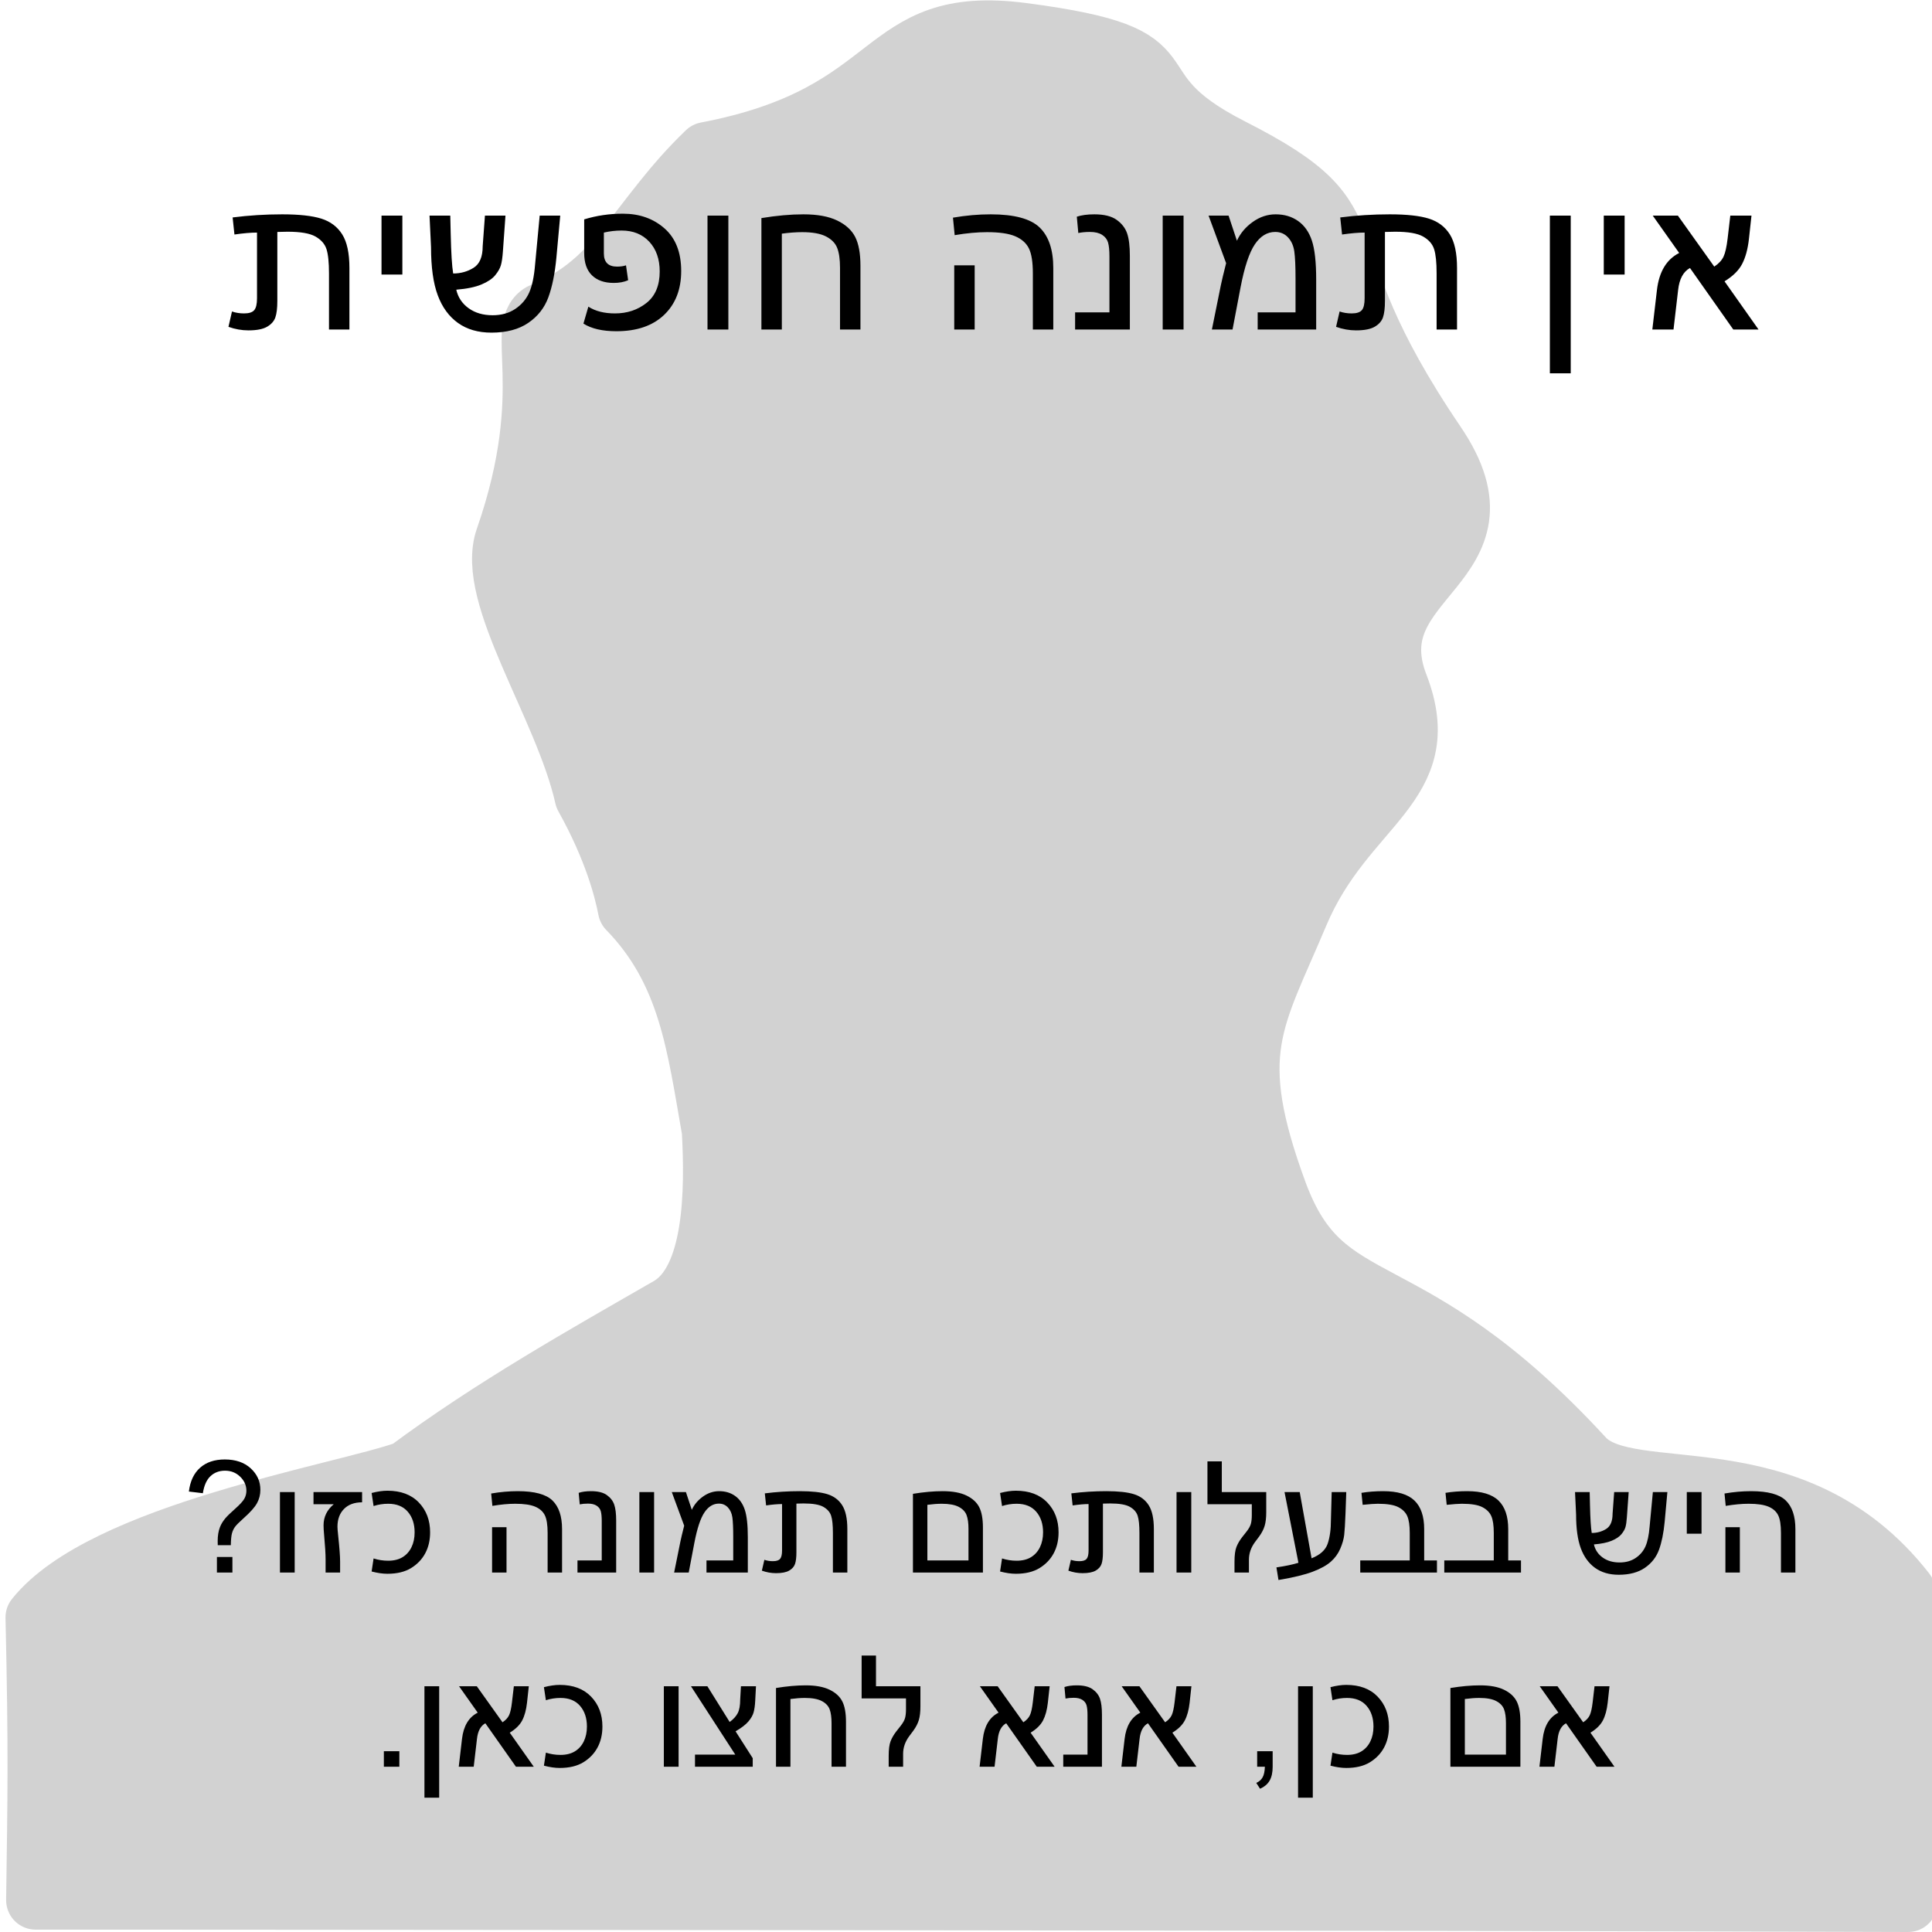
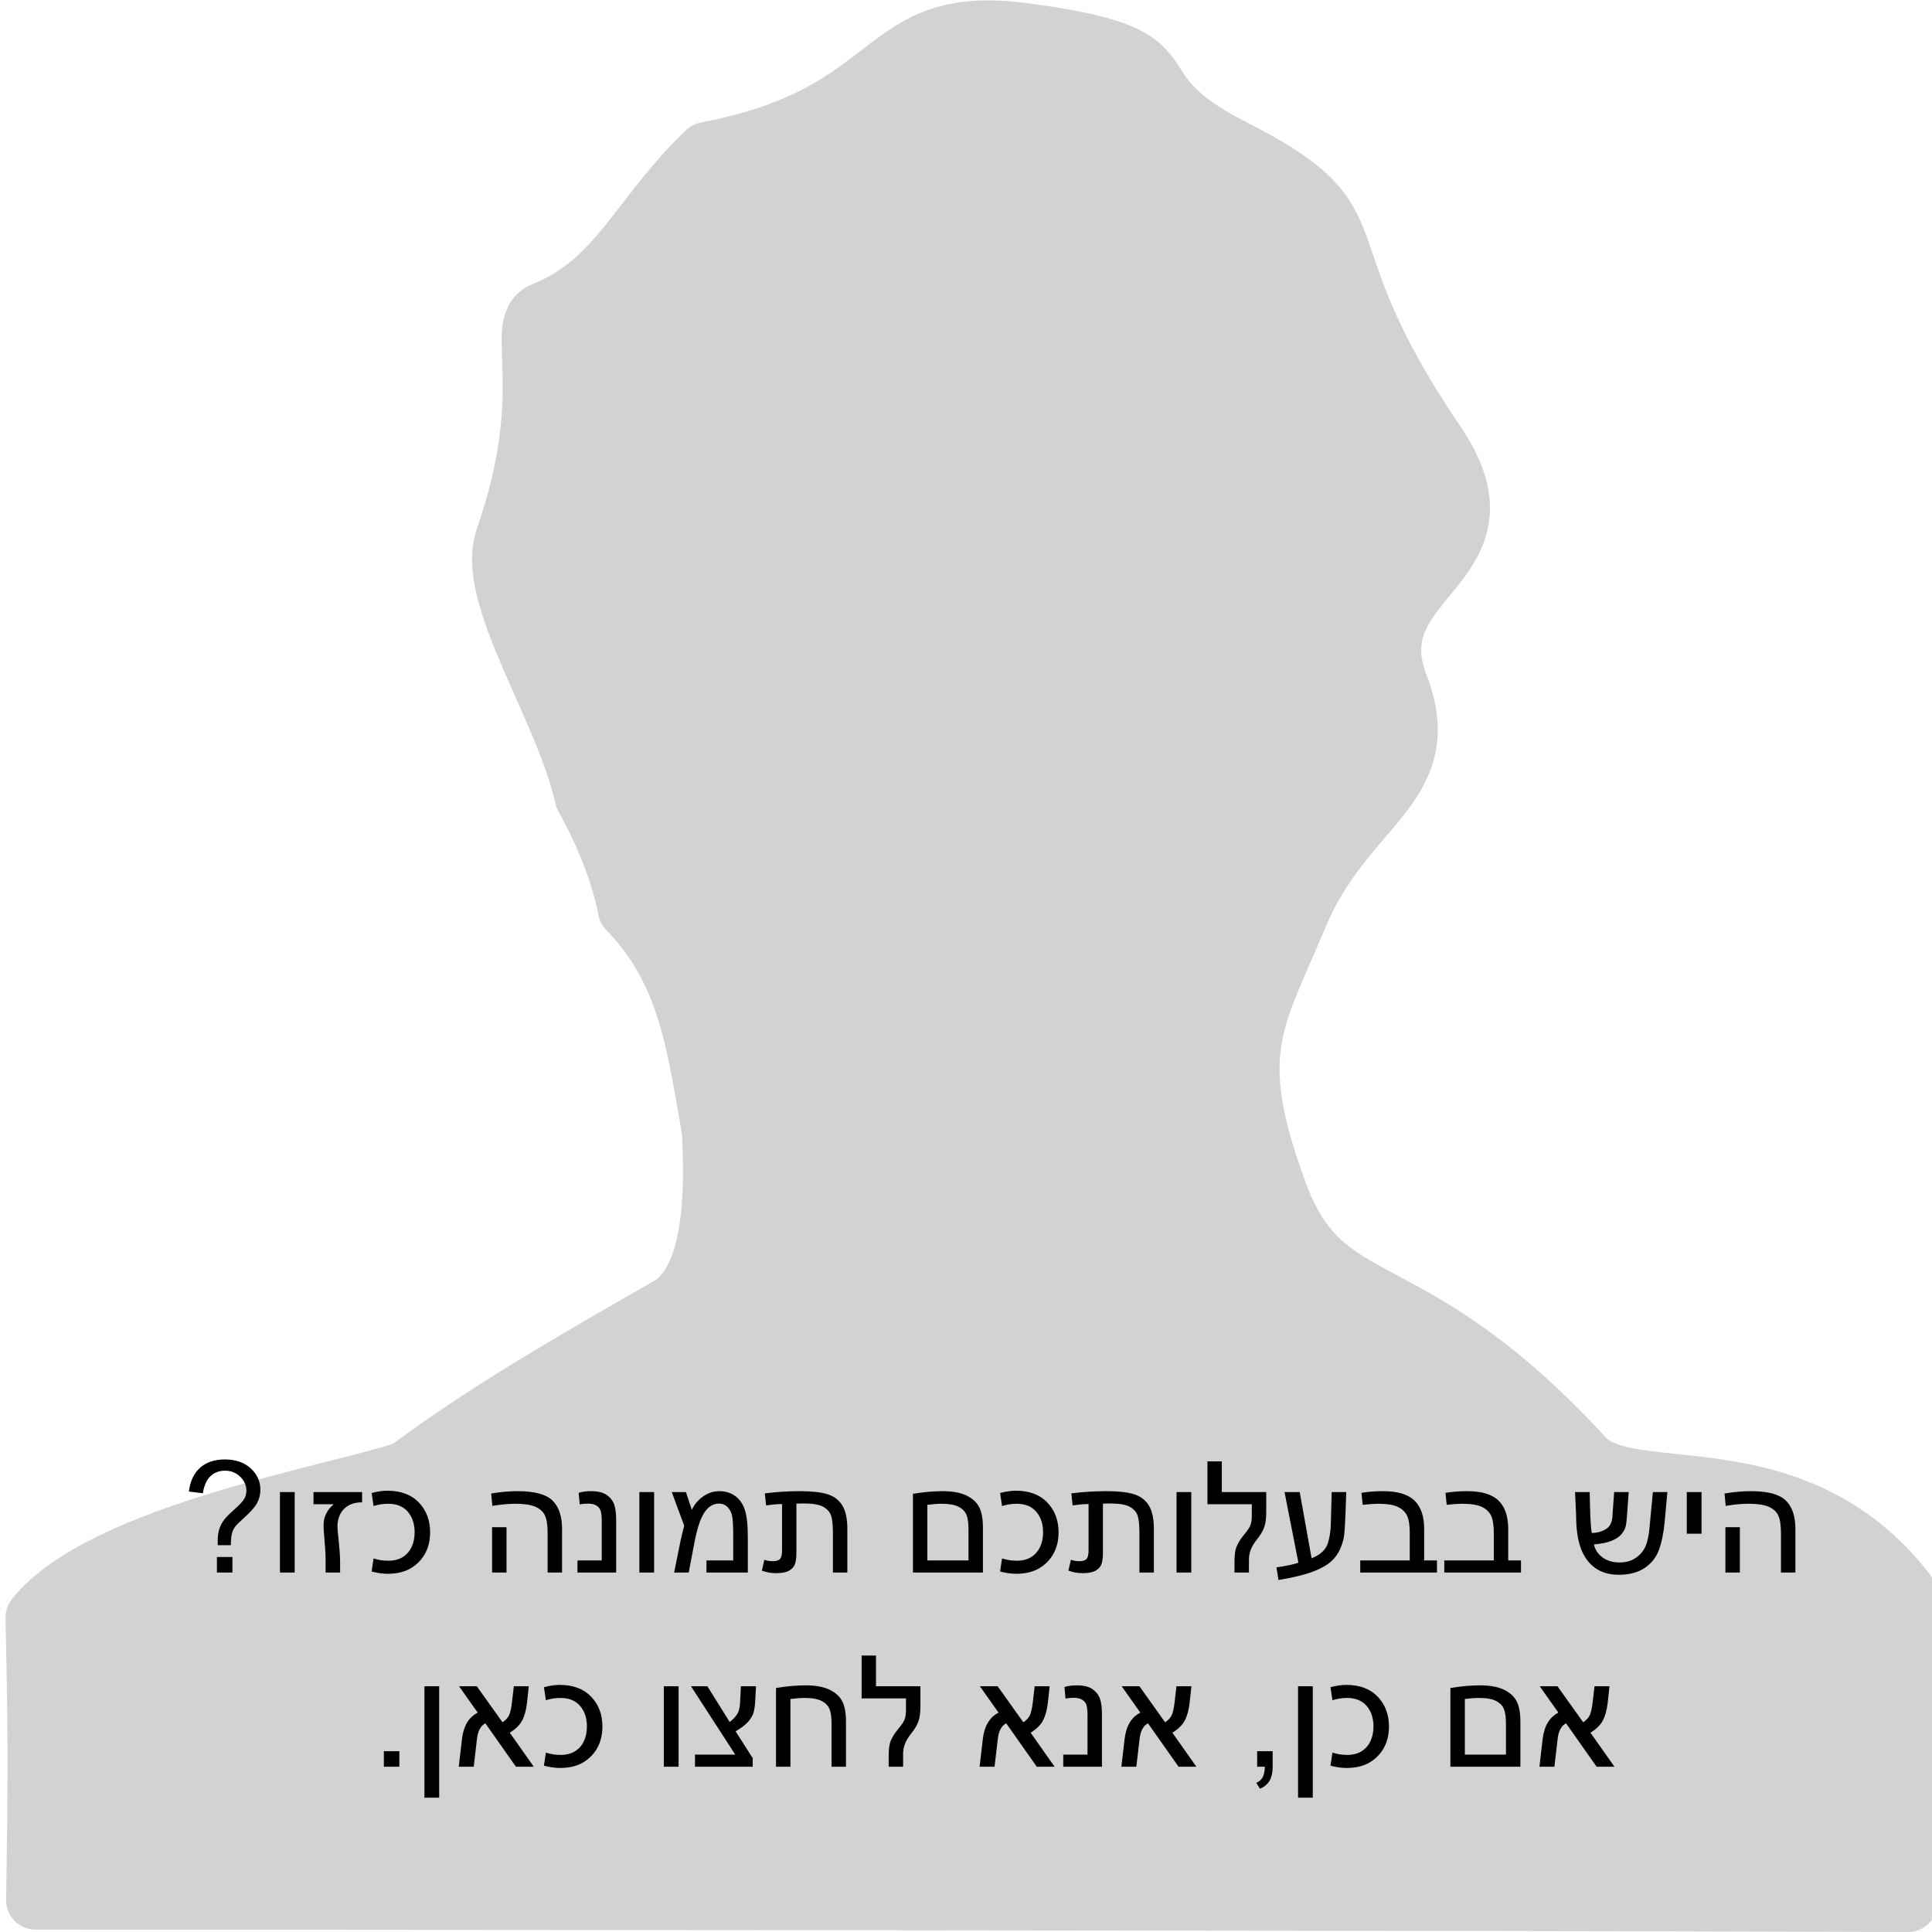
<svg xmlns="http://www.w3.org/2000/svg" xmlns:ns1="http://sodipodi.sourceforge.net/DTD/sodipodi-0.dtd" xmlns:ns2="http://www.inkscape.org/namespaces/inkscape" id="svg2306" ns1:version="0.32" ns2:version="0.45.1" width="350" height="350" ns1:docbase="/home/gai/tmp" ns1:docname="Male_no_free_image_yet-he.svg" version="1.0" ns2:output_extension="org.inkscape.output.svg.inkscape">
  <defs id="defs2309" />
  <ns1:namedview ns2:window-height="944" ns2:window-width="1272" ns2:pageshadow="2" ns2:pageopacity="0.0" borderopacity="1.0" bordercolor="#666666" pagecolor="#ffffff" id="base" ns2:zoom="1" ns2:cx="5.001507" ns2:cy="344.96472" ns2:window-x="0" ns2:window-y="0" ns2:current-layer="svg2306" width="350px" height="350px" />
  <path style="fill:#d2d2d2;fill-opacity:1;fill-rule:evenodd;stroke:#d2d2d2;stroke-width:10.68;stroke-linecap:round;stroke-linejoin:round;stroke-miterlimit:4;stroke-dasharray:none;stroke-opacity:1" d="M 6.451,344.231 C 6.713,325.39 6.895,317.432 6.339,293.005 C 18.627,277.618 61.885,270.561 73.702,266.335 C 88.953,254.954 106.23,245.269 121.124,236.695 C 129.349,231.96 129.456,215.73 128.854,204.83 C 126.121,189.394 124.677,176.084 113.654,164.749 C 113.037,161.513 111.237,154.087 105.824,144.386 C 102.181,128.082 87.824,107.893 91.431,97.536 C 101.038,69.954 92.645,58.745 98.544,56.387 C 111.997,51.01 115.635,39.252 127.957,27.445 C 163.956,20.59 158.422,2.332 185.32,5.859 C 218.659,10.23 200.298,15.159 223.165,26.775 C 251.258,41.047 234.519,42.493 260.165,80.278 C 275.394,102.716 245.728,104.245 253.414,124.101 C 260.515,142.443 243.777,145.57 235.333,165.642 C 227.231,184.899 222.148,190.562 231.476,215.944 C 240.138,239.514 254.519,228.745 287.003,264.048 C 295.251,273.012 324.884,262.161 345.288,288.339 C 345.275,301.758 345.572,316.059 345.664,344.659 C 254.214,344.332 6.451,344.231 6.451,344.231 z " id="path2036" ns1:nodetypes="cccscccsscsssssssccc" />
-   <path style="font-size:1.132px;font-style:normal;font-weight:normal;fill:#000000;fill-opacity:1;stroke:none;stroke-width:1px;stroke-linecap:butt;stroke-linejoin:miter;stroke-opacity:1;font-family:Bitstream Vera Sans" d="M 318.576,59.696 L 314.003,59.696 L 306.156,48.552 C 304.942,49.213 304.225,50.549 304.005,52.558 L 303.172,59.696 L 299.336,59.696 L 300.169,52.558 C 300.556,49.239 301.9,46.996 304.199,45.83 L 299.413,39.062 L 303.966,39.062 L 310.554,48.299 C 311.355,47.768 311.914,47.168 312.23,46.5 C 312.546,45.833 312.795,44.734 312.976,43.204 L 313.46,39.062 L 317.297,39.062 L 316.832,43.321 C 316.625,45.149 316.215,46.65 315.601,47.823 C 314.988,48.996 313.925,50.043 312.414,50.964 L 318.576,59.696 z M 294.317,39.062 L 294.317,49.738 L 290.539,49.738 L 290.539,39.062 L 294.317,39.062 z M 284.552,39.062 L 284.552,67.63 L 280.774,67.63 L 280.774,39.062 L 284.552,39.062 z M 242.042,59.209 L 242.681,56.428 C 243.353,56.662 244.083,56.779 244.87,56.779 C 245.762,56.779 246.375,56.581 246.711,56.185 C 247.047,55.79 247.215,55.074 247.215,54.036 L 247.215,42.134 C 246.104,42.134 244.741,42.251 243.127,42.485 L 242.797,39.392 C 245.742,39.016 248.733,38.828 251.768,38.828 C 254.842,38.828 257.206,39.088 258.86,39.606 C 260.513,40.125 261.776,41.075 262.648,42.455 C 263.52,43.836 263.955,45.868 263.955,48.552 L 263.955,59.696 L 260.255,59.696 L 260.255,49.544 C 260.255,47.534 260.103,46.063 259.799,45.129 C 259.496,44.196 258.834,43.437 257.813,42.854 C 256.793,42.271 255.107,41.979 252.756,41.979 L 250.896,42.018 L 250.896,54.523 C 250.896,55.819 250.777,56.811 250.538,57.498 C 250.299,58.185 249.802,58.749 249.046,59.19 C 248.29,59.631 247.163,59.851 245.665,59.851 C 244.451,59.851 243.243,59.637 242.042,59.209 L 242.042,59.209 z M 222.123,47.677 L 218.946,39.062 L 222.569,39.062 L 224.08,43.612 C 224.687,42.277 225.637,41.146 226.929,40.219 C 228.22,39.292 229.609,38.828 231.094,38.828 C 232.67,38.828 234.03,39.234 235.173,40.044 C 236.316,40.854 237.146,42.037 237.663,43.593 C 238.179,45.149 238.438,47.489 238.438,50.614 L 238.438,59.696 L 227.839,59.696 L 227.839,56.584 L 234.698,56.584 L 234.698,50.536 C 234.698,48.254 234.624,46.591 234.475,45.548 C 234.327,44.504 233.946,43.655 233.332,43 C 232.719,42.345 231.947,42.018 231.017,42.018 C 229.57,42.018 228.34,42.767 227.326,44.264 C 226.312,45.761 225.45,48.358 224.739,52.053 L 223.286,59.696 L 219.546,59.696 L 221.174,51.644 C 221.329,50.879 221.645,49.557 222.123,47.677 L 222.123,47.677 z M 214.412,39.062 L 214.412,59.696 L 210.634,59.696 L 210.634,39.062 L 214.412,39.062 z M 204.685,59.696 L 194.765,59.696 L 194.765,56.584 L 200.985,56.584 L 200.985,46.471 C 200.985,45.356 200.901,44.51 200.733,43.933 C 200.565,43.356 200.206,42.893 199.657,42.543 C 199.108,42.193 198.375,42.018 197.458,42.018 C 196.67,42.018 195.966,42.083 195.346,42.212 L 195.075,39.256 C 195.94,38.971 197,38.828 198.253,38.828 C 200.009,38.828 201.353,39.159 202.283,39.82 C 203.213,40.481 203.846,41.295 204.182,42.261 C 204.517,43.227 204.685,44.591 204.685,46.355 L 204.685,59.696 z M 172.638,39.431 C 174.976,39.029 177.249,38.828 179.458,38.828 C 183.747,38.828 186.711,39.626 188.352,41.22 C 189.992,42.815 190.812,45.259 190.812,48.552 L 190.812,59.696 L 187.112,59.696 L 187.112,49.544 C 187.112,47.483 186.873,45.969 186.395,45.003 C 185.917,44.037 185.093,43.305 183.924,42.805 C 182.755,42.306 181.053,42.057 178.819,42.057 C 177.062,42.057 175.105,42.238 172.948,42.601 L 172.638,39.431 z M 176.571,48.066 L 176.571,59.696 L 172.87,59.696 L 172.87,48.066 L 176.571,48.066 z M 155.878,59.696 L 152.177,59.696 L 152.177,48.513 C 152.177,46.996 152.009,45.804 151.673,44.935 C 151.338,44.066 150.666,43.369 149.658,42.844 C 148.651,42.319 147.204,42.057 145.318,42.057 C 144.22,42.057 142.993,42.147 141.637,42.329 L 141.637,59.696 L 137.936,59.696 L 137.936,39.509 C 140.7,39.055 143.239,38.828 145.551,38.828 C 148.082,38.828 150.12,39.201 151.664,39.947 C 153.207,40.692 154.296,41.687 154.929,42.932 C 155.561,44.176 155.878,45.914 155.878,48.144 L 155.878,59.696 z M 131.949,39.062 L 131.949,59.696 L 128.171,59.696 L 128.171,39.062 L 131.949,39.062 z M 105.831,39.742 C 108.065,39.055 110.403,38.712 112.845,38.712 C 115.854,38.712 118.367,39.6 120.382,41.376 C 122.397,43.152 123.404,45.726 123.404,49.097 C 123.404,52.429 122.371,55.08 120.304,57.051 C 118.237,59.022 115.357,60.007 111.663,60.007 C 109.144,60.007 107.155,59.547 105.695,58.626 L 106.586,55.553 C 107.852,56.37 109.46,56.779 111.411,56.779 C 113.62,56.779 115.522,56.146 117.117,54.882 C 118.712,53.618 119.51,51.716 119.51,49.175 C 119.51,46.945 118.883,45.152 117.63,43.797 C 116.377,42.442 114.705,41.765 112.612,41.765 C 111.527,41.765 110.455,41.888 109.396,42.134 L 109.396,45.907 C 109.396,47.502 110.19,48.299 111.779,48.299 C 112.425,48.299 112.967,48.222 113.406,48.066 L 113.794,50.769 C 113.045,51.093 112.173,51.255 111.178,51.255 C 109.499,51.255 108.188,50.798 107.245,49.884 C 106.302,48.97 105.831,47.619 105.831,45.83 L 105.831,39.742 z M 81.572,39.062 L 81.65,42.407 C 81.727,45.843 81.876,48.222 82.095,49.544 C 83.465,49.544 84.698,49.2 85.796,48.513 C 86.894,47.826 87.443,46.523 87.443,44.604 L 87.85,39.062 L 91.57,39.062 L 91.105,45.557 C 91.028,46.659 90.905,47.496 90.737,48.066 C 90.569,48.636 90.223,49.239 89.7,49.875 C 89.177,50.51 88.35,51.064 87.22,51.537 C 86.09,52.011 84.569,52.325 82.657,52.481 C 82.98,53.881 83.729,55.002 84.905,55.845 C 86.08,56.688 87.527,57.109 89.245,57.109 C 90.834,57.109 92.197,56.73 93.333,55.971 C 94.47,55.213 95.31,54.234 95.852,53.035 C 96.395,51.836 96.756,50.127 96.937,47.91 L 97.77,39.062 L 101.49,39.062 L 100.793,46.705 C 100.522,49.57 100.037,51.956 99.34,53.861 C 98.642,55.767 97.431,57.31 95.707,58.49 C 93.982,59.67 91.757,60.26 89.032,60.26 C 86.616,60.26 84.592,59.673 82.958,58.5 C 81.324,57.326 80.103,55.651 79.296,53.472 C 78.488,51.294 78.085,48.39 78.085,44.76 L 77.813,39.062 L 81.572,39.062 z M 72.892,39.062 L 72.892,49.738 L 69.114,49.738 L 69.114,39.062 L 72.892,39.062 z M 41.387,59.209 L 42.026,56.428 C 42.698,56.662 43.428,56.779 44.216,56.779 C 45.107,56.779 45.721,56.581 46.057,56.185 C 46.392,55.79 46.56,55.074 46.56,54.036 L 46.56,42.134 C 45.449,42.134 44.087,42.251 42.472,42.485 L 42.143,39.392 C 45.088,39.016 48.078,38.828 51.114,38.828 C 54.188,38.828 56.552,39.088 58.205,39.606 C 59.858,40.125 61.121,41.075 61.993,42.455 C 62.865,43.836 63.301,45.868 63.301,48.552 L 63.301,59.696 L 59.6,59.696 L 59.6,49.544 C 59.6,47.534 59.448,46.063 59.145,45.129 C 58.841,44.196 58.179,43.437 57.159,42.854 C 56.138,42.271 54.453,41.979 52.102,41.979 L 50.242,42.018 L 50.242,54.523 C 50.242,55.819 50.122,56.811 49.883,57.498 C 49.644,58.185 49.147,58.749 48.391,59.19 C 47.636,59.631 46.509,59.851 45.01,59.851 C 43.796,59.851 42.588,59.637 41.387,59.209 L 41.387,59.209 z " id="text2175" />
-   <path style="font-size:0.8px;font-style:normal;font-variant:normal;font-weight:normal;font-stretch:normal;text-align:center;line-height:125%;writing-mode:lr-tb;text-anchor:middle;font-family:Arial" d="M 312.411,270.565 C 314.063,270.281 315.669,270.139 317.23,270.139 C 320.26,270.139 322.355,270.703 323.514,271.83 C 324.673,272.956 325.252,274.683 325.252,277.01 L 325.252,284.884 L 322.638,284.884 L 322.638,277.711 C 322.637,276.254 322.469,275.185 322.131,274.502 C 321.793,273.82 321.211,273.302 320.385,272.949 C 319.559,272.597 318.357,272.42 316.778,272.42 C 315.537,272.42 314.154,272.549 312.63,272.805 L 312.411,270.565 z M 315.19,276.667 L 315.19,284.884 L 312.575,284.884 L 312.575,276.667 L 315.19,276.667 z M 308.249,270.304 L 308.249,277.848 L 305.579,277.848 L 305.579,270.304 L 308.249,270.304 z M 287.987,270.304 L 288.041,272.668 C 288.096,275.095 288.201,276.776 288.356,277.711 C 289.324,277.711 290.195,277.468 290.971,276.983 C 291.747,276.497 292.135,275.576 292.135,274.221 L 292.422,270.304 L 295.051,270.304 L 294.722,274.894 C 294.668,275.673 294.581,276.263 294.462,276.667 C 294.344,277.07 294.099,277.496 293.73,277.944 C 293.36,278.393 292.776,278.785 291.977,279.119 C 291.179,279.454 290.104,279.676 288.753,279.786 C 288.981,280.775 289.511,281.568 290.341,282.163 C 291.172,282.759 292.194,283.056 293.408,283.056 C 294.531,283.056 295.494,282.788 296.297,282.252 C 297.1,281.716 297.693,281.025 298.077,280.177 C 298.46,279.33 298.715,278.123 298.843,276.557 L 299.432,270.304 L 302.061,270.304 L 301.568,275.705 C 301.376,277.729 301.034,279.415 300.541,280.761 C 300.048,282.108 299.192,283.198 297.974,284.032 C 296.755,284.866 295.183,285.282 293.258,285.282 C 291.551,285.282 290.12,284.868 288.966,284.039 C 287.811,283.21 286.948,282.026 286.378,280.487 C 285.808,278.948 285.522,276.896 285.522,274.33 L 285.331,270.304 L 287.987,270.304 z M 273.228,282.685 L 275.542,282.685 L 275.542,284.884 L 261.646,284.884 L 261.646,282.685 L 270.613,282.685 L 270.613,277.711 C 270.613,276.355 270.463,275.336 270.162,274.653 C 269.86,273.971 269.315,273.428 268.526,273.025 C 267.736,272.622 266.506,272.42 264.836,272.42 C 264.243,272.42 263.325,272.485 262.084,272.613 L 261.865,270.442 C 263.097,270.24 264.407,270.139 265.794,270.139 C 268.405,270.139 270.296,270.707 271.469,271.843 C 272.642,272.979 273.228,274.702 273.228,277.01 L 273.228,282.685 z M 258.004,282.685 L 260.318,282.685 L 260.318,284.884 L 246.422,284.884 L 246.422,282.685 L 255.389,282.685 L 255.389,277.711 C 255.389,276.355 255.239,275.336 254.938,274.653 C 254.636,273.971 254.091,273.428 253.302,273.025 C 252.512,272.622 251.282,272.42 249.612,272.42 C 249.019,272.42 248.101,272.485 246.86,272.613 L 246.641,270.442 C 247.873,270.24 249.183,270.139 250.57,270.139 C 253.181,270.139 255.072,270.707 256.245,271.843 C 257.418,272.979 258.004,274.702 258.004,277.01 L 258.004,282.685 z M 235.223,283.111 L 232.704,270.304 L 235.456,270.304 L 237.605,282.3 C 239.157,281.687 240.129,280.805 240.521,279.655 C 240.914,278.506 241.11,277.06 241.11,275.32 L 241.247,270.304 L 243.889,270.304 L 243.752,274.166 C 243.679,276.025 243.6,277.331 243.513,278.082 C 243.426,278.833 243.189,279.66 242.801,280.562 C 242.413,281.465 241.845,282.248 241.096,282.912 C 240.348,283.576 239.25,284.183 237.804,284.733 C 236.357,285.282 234.292,285.782 231.609,286.231 L 231.239,283.949 C 232.873,283.711 234.201,283.432 235.223,283.111 L 235.223,283.111 z M 221.341,270.304 L 229.391,270.304 L 229.391,273.932 C 229.391,274.958 229.295,275.789 229.103,276.426 C 228.912,277.063 228.579,277.706 228.104,278.357 L 227.365,279.346 C 226.625,280.345 226.256,281.412 226.256,282.548 L 226.256,284.884 L 223.641,284.884 L 223.641,282.919 C 223.641,281.737 223.757,280.848 223.99,280.253 C 224.223,279.658 224.563,279.071 225.01,278.494 L 225.831,277.45 C 226.233,276.937 226.491,276.474 226.605,276.062 C 226.719,275.65 226.776,275.118 226.776,274.468 L 226.776,272.503 L 218.74,272.503 L 218.74,264.739 L 221.341,264.739 L 221.341,270.304 z M 215.81,270.304 L 215.81,284.884 L 213.14,284.884 L 213.14,270.304 L 215.81,270.304 z M 193.549,284.54 L 194.001,282.575 C 194.475,282.74 194.991,282.823 195.548,282.823 C 196.178,282.823 196.611,282.683 196.849,282.404 C 197.086,282.124 197.204,281.618 197.204,280.885 L 197.204,272.475 C 196.42,272.475 195.457,272.558 194.316,272.723 L 194.083,270.538 C 196.164,270.272 198.277,270.139 200.422,270.139 C 202.594,270.139 204.264,270.323 205.433,270.689 C 206.601,271.055 207.493,271.726 208.109,272.702 C 208.725,273.678 209.033,275.114 209.033,277.01 L 209.033,284.884 L 206.418,284.884 L 206.418,277.711 C 206.418,276.291 206.311,275.251 206.097,274.592 C 205.882,273.932 205.414,273.396 204.693,272.984 C 203.972,272.572 202.781,272.365 201.12,272.365 L 199.806,272.393 L 199.806,281.229 C 199.806,282.145 199.721,282.846 199.552,283.331 C 199.384,283.817 199.032,284.215 198.498,284.527 C 197.964,284.838 197.168,284.994 196.109,284.994 C 195.251,284.994 194.398,284.843 193.549,284.54 L 193.549,284.54 z M 181.173,284.691 L 181.529,282.328 C 182.387,282.603 183.267,282.74 184.171,282.74 C 185.202,282.74 186.069,282.527 186.772,282.101 C 187.475,281.675 188.016,281.073 188.395,280.294 C 188.773,279.516 188.963,278.618 188.963,277.601 C 188.963,276.071 188.55,274.825 187.724,273.863 C 186.898,272.901 185.714,272.42 184.171,272.42 C 183.258,272.42 182.378,272.558 181.529,272.833 L 181.173,270.469 C 182.241,270.194 183.194,270.057 184.034,270.057 C 186.462,270.057 188.358,270.767 189.723,272.187 C 191.087,273.607 191.769,275.411 191.769,277.601 C 191.769,279.03 191.475,280.294 190.886,281.394 C 190.298,282.493 189.442,283.386 188.319,284.073 C 187.197,284.76 185.768,285.104 184.034,285.104 C 183.185,285.104 182.232,284.966 181.173,284.691 L 181.173,284.691 z M 178.065,284.884 L 165.388,284.884 L 165.388,270.62 C 167.341,270.3 169.134,270.139 170.768,270.139 C 172.557,270.139 173.997,270.403 175.087,270.929 C 176.178,271.456 176.947,272.159 177.394,273.039 C 177.841,273.918 178.065,275.146 178.065,276.721 L 178.065,284.884 z M 175.45,282.685 L 175.45,276.983 C 175.45,275.911 175.332,275.068 175.094,274.454 C 174.857,273.84 174.382,273.348 173.67,272.977 C 172.958,272.606 171.936,272.42 170.604,272.42 C 169.828,272.42 168.961,272.485 168.002,272.613 L 168.002,282.685 L 175.45,282.685 z M 138.02,284.54 L 138.472,282.575 C 138.947,282.74 139.462,282.823 140.019,282.823 C 140.649,282.823 141.082,282.683 141.32,282.404 C 141.557,282.124 141.676,281.618 141.676,280.885 L 141.676,272.475 C 140.891,272.475 139.928,272.558 138.787,272.723 L 138.554,270.538 C 140.635,270.272 142.748,270.139 144.893,270.139 C 147.065,270.139 148.735,270.323 149.904,270.689 C 151.072,271.055 151.964,271.726 152.58,272.702 C 153.196,273.678 153.504,275.114 153.504,277.01 L 153.504,284.884 L 150.889,284.884 L 150.889,277.711 C 150.889,276.291 150.782,275.251 150.568,274.592 C 150.353,273.932 149.885,273.396 149.164,272.984 C 148.443,272.572 147.252,272.365 145.591,272.365 L 144.277,272.393 L 144.277,281.229 C 144.277,282.145 144.192,282.846 144.023,283.331 C 143.855,283.817 143.503,284.215 142.969,284.527 C 142.435,284.838 141.639,284.994 140.58,284.994 C 139.722,284.994 138.869,284.843 138.02,284.54 L 138.02,284.54 z M 123.946,276.392 L 121.701,270.304 L 124.261,270.304 L 125.329,273.52 C 125.758,272.576 126.429,271.777 127.341,271.122 C 128.254,270.467 129.235,270.139 130.285,270.139 C 131.398,270.139 132.359,270.426 133.167,270.998 C 133.975,271.571 134.561,272.407 134.926,273.506 C 135.291,274.605 135.474,276.259 135.474,278.467 L 135.474,284.884 L 127.985,284.884 L 127.985,282.685 L 132.831,282.685 L 132.831,278.412 C 132.831,276.799 132.779,275.624 132.674,274.887 C 132.569,274.15 132.3,273.55 131.866,273.087 C 131.433,272.624 130.887,272.393 130.23,272.393 C 129.208,272.393 128.339,272.922 127.622,273.98 C 126.906,275.038 126.296,276.873 125.794,279.483 L 124.768,284.884 L 122.125,284.884 L 123.275,279.195 C 123.385,278.654 123.609,277.72 123.946,276.392 L 123.946,276.392 z M 118.497,270.304 L 118.497,284.884 L 115.828,284.884 L 115.828,270.304 L 118.497,270.304 z M 111.625,284.884 L 104.615,284.884 L 104.615,282.685 L 109.01,282.685 L 109.01,275.54 C 109.01,274.752 108.95,274.154 108.832,273.746 C 108.713,273.339 108.46,273.011 108.072,272.764 C 107.684,272.517 107.166,272.393 106.518,272.393 C 105.961,272.393 105.464,272.439 105.026,272.53 L 104.834,270.442 C 105.446,270.24 106.194,270.139 107.079,270.139 C 108.321,270.139 109.27,270.373 109.927,270.84 C 110.584,271.307 111.031,271.882 111.269,272.565 C 111.506,273.247 111.625,274.211 111.625,275.457 L 111.625,284.884 z M 88.98,270.565 C 90.632,270.281 92.239,270.139 93.8,270.139 C 96.83,270.139 98.924,270.703 100.084,271.83 C 101.243,272.956 101.822,274.683 101.822,277.01 L 101.822,284.884 L 99.207,284.884 L 99.207,277.711 C 99.207,276.254 99.038,275.185 98.701,274.502 C 98.363,273.82 97.781,273.302 96.955,272.949 C 96.129,272.597 94.927,272.42 93.348,272.42 C 92.106,272.42 90.724,272.549 89.2,272.805 L 88.98,270.565 z M 91.76,276.667 L 91.76,284.884 L 89.145,284.884 L 89.145,276.667 L 91.76,276.667 z M 67.322,284.691 L 67.678,282.328 C 68.536,282.603 69.417,282.74 70.32,282.74 C 71.352,282.74 72.219,282.527 72.921,282.101 C 73.624,281.675 74.165,281.073 74.544,280.294 C 74.923,279.516 75.112,278.618 75.112,277.601 C 75.112,276.071 74.699,274.825 73.873,273.863 C 73.047,272.901 71.863,272.42 70.32,272.42 C 69.408,272.42 68.527,272.558 67.678,272.833 L 67.322,270.469 C 68.39,270.194 69.344,270.057 70.183,270.057 C 72.611,270.057 74.507,270.767 75.872,272.187 C 77.236,273.607 77.919,275.411 77.919,277.601 C 77.919,279.03 77.624,280.294 77.035,281.394 C 76.447,282.493 75.591,283.386 74.468,284.073 C 73.346,284.76 71.917,285.104 70.183,285.104 C 69.335,285.104 68.381,284.966 67.322,284.691 L 67.322,284.691 z M 65.597,272.159 C 64.201,272.159 63.108,272.56 62.318,273.362 C 61.529,274.163 61.134,275.237 61.134,276.584 C 61.134,276.85 61.175,277.367 61.257,278.137 C 61.494,280.354 61.613,281.929 61.613,282.864 L 61.613,284.884 L 58.984,284.884 L 58.984,282.493 C 58.984,281.522 58.893,280.029 58.711,278.013 C 58.647,277.335 58.615,276.772 58.615,276.323 C 58.615,274.811 59.231,273.538 60.463,272.503 L 56.794,272.503 L 56.794,270.304 L 65.597,270.304 L 65.597,272.159 z M 53.385,270.304 L 53.385,284.884 L 50.715,284.884 L 50.715,270.304 L 53.385,270.304 z M 39.448,279.923 C 39.439,279.593 39.434,279.346 39.434,279.181 C 39.434,278.21 39.571,277.372 39.845,276.667 C 40.046,276.135 40.37,275.599 40.817,275.059 C 41.146,274.665 41.737,274.09 42.59,273.334 C 43.443,272.578 43.998,271.976 44.253,271.527 C 44.509,271.078 44.637,270.588 44.637,270.057 C 44.637,269.095 44.263,268.25 43.514,267.522 C 42.766,266.793 41.848,266.429 40.762,266.429 C 39.713,266.429 38.836,266.759 38.134,267.419 C 37.431,268.078 36.97,269.109 36.751,270.51 L 34.218,270.208 C 34.446,268.33 35.124,266.892 36.251,265.893 C 37.378,264.895 38.868,264.395 40.721,264.395 C 42.684,264.395 44.249,264.931 45.417,266.003 C 46.585,267.075 47.169,268.371 47.169,269.892 C 47.169,270.771 46.964,271.582 46.553,272.324 C 46.143,273.066 45.34,273.969 44.144,275.031 C 43.341,275.746 42.816,276.273 42.569,276.612 C 42.323,276.951 42.14,277.34 42.022,277.78 C 41.903,278.219 41.835,278.934 41.816,279.923 L 39.448,279.923 z M 39.297,284.884 L 39.297,282.067 L 42.104,282.067 L 42.104,284.884 L 39.297,284.884 z M 292.477,320.062 L 289.246,320.062 L 283.702,312.188 C 282.844,312.655 282.337,313.599 282.182,315.019 L 281.593,320.062 L 278.882,320.062 L 279.471,315.019 C 279.745,312.674 280.694,311.089 282.319,310.264 L 278.937,305.482 L 282.154,305.482 L 286.809,312.009 C 287.375,311.634 287.77,311.21 287.994,310.738 C 288.217,310.267 288.393,309.49 288.521,308.409 L 288.863,305.482 L 291.574,305.482 L 291.245,308.492 C 291.099,309.783 290.809,310.844 290.376,311.673 C 289.942,312.502 289.191,313.242 288.124,313.892 L 292.477,320.062 z M 275.432,320.062 L 262.755,320.062 L 262.755,305.798 C 264.708,305.478 266.502,305.317 268.135,305.317 C 269.924,305.317 271.364,305.581 272.455,306.107 C 273.545,306.634 274.314,307.337 274.762,308.217 C 275.209,309.096 275.432,310.324 275.432,311.899 L 275.432,320.062 z M 272.818,317.863 L 272.818,312.161 C 272.817,311.089 272.699,310.246 272.462,309.632 C 272.224,309.018 271.75,308.526 271.038,308.155 C 270.326,307.784 269.304,307.598 267.971,307.598 C 267.195,307.598 266.328,307.663 265.37,307.791 L 265.37,317.863 L 272.818,317.863 z M 241.028,319.869 L 241.384,317.506 C 242.242,317.781 243.123,317.918 244.026,317.918 C 245.058,317.918 245.925,317.705 246.627,317.279 C 247.33,316.853 247.871,316.251 248.25,315.472 C 248.629,314.694 248.818,313.796 248.818,312.779 C 248.818,311.249 248.405,310.003 247.579,309.041 C 246.753,308.079 245.569,307.598 244.026,307.598 C 243.114,307.598 242.233,307.736 241.384,308.011 L 241.028,305.647 C 242.096,305.372 243.05,305.235 243.889,305.235 C 246.317,305.235 248.213,305.945 249.578,307.365 C 250.942,308.785 251.624,310.589 251.625,312.779 C 251.624,314.208 251.33,315.472 250.741,316.572 C 250.153,317.671 249.297,318.564 248.174,319.251 C 247.052,319.938 245.623,320.282 243.889,320.282 C 243.041,320.282 242.087,320.144 241.028,319.869 L 241.028,319.869 z M 237.824,305.482 L 237.824,325.668 L 235.155,325.668 L 235.155,305.482 L 237.824,305.482 z M 227.748,320.062 L 227.748,317.245 L 230.555,317.245 L 230.555,320.062 C 230.555,321.097 230.372,321.933 230.007,322.57 C 229.642,323.206 229.062,323.699 228.268,324.047 L 227.584,322.989 C 228.104,322.76 228.487,322.423 228.734,321.979 C 228.98,321.534 229.117,320.896 229.145,320.062 L 227.748,320.062 z M 216.741,320.062 L 213.51,320.062 L 207.965,312.188 C 207.107,312.655 206.601,313.599 206.446,315.019 L 205.857,320.062 L 203.146,320.062 L 203.735,315.019 C 204.009,312.674 204.958,311.089 206.583,310.264 L 203.201,305.482 L 206.418,305.482 L 211.073,312.009 C 211.639,311.634 212.034,311.21 212.257,310.738 C 212.481,310.267 212.657,309.49 212.784,308.409 L 213.127,305.482 L 215.837,305.482 L 215.509,308.492 C 215.363,309.783 215.073,310.844 214.639,311.673 C 214.206,312.502 213.455,313.242 212.387,313.892 L 216.741,320.062 z M 199.628,320.062 L 192.618,320.062 L 192.618,317.863 L 197.013,317.863 L 197.013,310.718 C 197.013,309.93 196.953,309.332 196.835,308.924 C 196.716,308.517 196.463,308.189 196.075,307.942 C 195.687,307.695 195.169,307.571 194.521,307.571 C 193.964,307.571 193.467,307.617 193.029,307.708 L 192.837,305.62 C 193.449,305.418 194.197,305.317 195.082,305.317 C 196.324,305.317 197.273,305.551 197.93,306.018 C 198.587,306.485 199.034,307.06 199.272,307.743 C 199.509,308.425 199.628,309.389 199.628,310.635 L 199.628,320.062 z M 191.057,320.062 L 187.826,320.062 L 182.282,312.188 C 181.424,312.655 180.917,313.599 180.762,315.019 L 180.173,320.062 L 177.463,320.062 L 178.051,315.019 C 178.325,312.674 179.274,311.089 180.899,310.264 L 177.517,305.482 L 180.735,305.482 L 185.39,312.009 C 185.955,311.634 186.35,311.21 186.574,310.738 C 186.797,310.267 186.973,309.49 187.101,308.409 L 187.443,305.482 L 190.154,305.482 L 189.825,308.492 C 189.679,309.783 189.389,310.844 188.956,311.673 C 188.522,312.502 187.772,313.242 186.704,313.892 L 191.057,320.062 z M 158.693,305.482 L 166.743,305.482 L 166.743,309.11 C 166.743,310.136 166.647,310.967 166.455,311.604 C 166.264,312.241 165.931,312.884 165.456,313.535 L 164.717,314.524 C 163.977,315.523 163.608,316.59 163.608,317.726 L 163.608,320.062 L 160.993,320.062 L 160.993,318.097 C 160.993,316.915 161.109,316.026 161.342,315.431 C 161.575,314.836 161.915,314.249 162.362,313.672 L 163.183,312.628 C 163.585,312.115 163.843,311.652 163.957,311.24 C 164.071,310.828 164.128,310.296 164.128,309.646 L 164.128,307.681 L 156.092,307.681 L 156.092,299.917 L 158.693,299.917 L 158.693,305.482 z M 153.258,320.062 L 150.643,320.062 L 150.643,312.161 C 150.643,311.089 150.524,310.246 150.287,309.632 C 150.05,309.018 149.575,308.526 148.863,308.155 C 148.151,307.784 147.129,307.598 145.796,307.598 C 145.021,307.598 144.154,307.663 143.195,307.791 L 143.195,320.062 L 140.58,320.062 L 140.58,305.798 C 142.533,305.478 144.327,305.317 145.961,305.317 C 147.75,305.317 149.189,305.581 150.28,306.107 C 151.371,306.634 152.14,307.337 152.587,308.217 C 153.034,309.096 153.258,310.324 153.258,311.899 L 153.258,320.062 z M 136.952,305.482 L 136.815,308.107 C 136.77,308.977 136.672,309.68 136.521,310.216 C 136.37,310.752 136.053,311.304 135.57,311.872 C 135.086,312.44 134.315,313.031 133.256,313.645 L 136.364,318.509 L 136.364,320.062 L 125.904,320.062 L 125.904,317.863 L 133.201,317.863 L 125.178,305.482 L 128.149,305.482 L 132.188,311.954 C 132.872,311.451 133.361,310.912 133.653,310.34 C 133.945,309.767 134.091,308.954 134.091,307.901 L 134.228,305.482 L 136.952,305.482 z M 122.933,305.482 L 122.933,320.062 L 120.263,320.062 L 120.263,305.482 L 122.933,305.482 z M 98.537,319.869 L 98.892,317.506 C 99.75,317.781 100.631,317.918 101.535,317.918 C 102.566,317.918 103.433,317.705 104.136,317.279 C 104.839,316.853 105.38,316.251 105.758,315.472 C 106.137,314.694 106.326,313.796 106.326,312.779 C 106.326,311.249 105.913,310.003 105.087,309.041 C 104.261,308.079 103.077,307.598 101.535,307.598 C 100.622,307.598 99.741,307.736 98.892,308.011 L 98.537,305.647 C 99.604,305.372 100.558,305.235 101.398,305.235 C 103.826,305.235 105.722,305.945 107.086,307.365 C 108.451,308.785 109.133,310.589 109.133,312.779 C 109.133,314.208 108.839,315.472 108.25,316.572 C 107.661,317.671 106.806,318.564 105.683,319.251 C 104.56,319.938 103.132,320.282 101.398,320.282 C 100.549,320.282 99.595,320.144 98.537,319.869 L 98.537,319.869 z M 96.702,320.062 L 93.471,320.062 L 87.926,312.188 C 87.068,312.655 86.562,313.599 86.407,315.019 L 85.818,320.062 L 83.107,320.062 L 83.696,315.019 C 83.97,312.674 84.919,311.089 86.544,310.264 L 83.162,305.482 L 86.379,305.482 L 91.034,312.009 C 91.6,311.634 91.995,311.21 92.218,310.738 C 92.442,310.267 92.618,309.49 92.745,308.409 L 93.088,305.482 L 95.798,305.482 L 95.47,308.492 C 95.324,309.783 95.034,310.844 94.6,311.673 C 94.167,312.502 93.416,313.242 92.348,313.892 L 96.702,320.062 z M 79.561,305.482 L 79.561,325.668 L 76.892,325.668 L 76.892,305.482 L 79.561,305.482 z M 69.54,320.062 L 69.54,317.245 L 72.346,317.245 L 72.346,320.062 L 69.54,320.062 z " id="flowRoot2159" />
+   <path style="font-size:0.8px;font-style:normal;font-variant:normal;font-weight:normal;font-stretch:normal;text-align:center;line-height:125%;writing-mode:lr-tb;text-anchor:middle;font-family:Arial" d="M 312.411,270.565 C 314.063,270.281 315.669,270.139 317.23,270.139 C 320.26,270.139 322.355,270.703 323.514,271.83 C 324.673,272.956 325.252,274.683 325.252,277.01 L 325.252,284.884 L 322.638,284.884 L 322.638,277.711 C 322.637,276.254 322.469,275.185 322.131,274.502 C 321.793,273.82 321.211,273.302 320.385,272.949 C 319.559,272.597 318.357,272.42 316.778,272.42 C 315.537,272.42 314.154,272.549 312.63,272.805 L 312.411,270.565 z M 315.19,276.667 L 315.19,284.884 L 312.575,284.884 L 312.575,276.667 L 315.19,276.667 z M 308.249,270.304 L 308.249,277.848 L 305.579,277.848 L 305.579,270.304 L 308.249,270.304 z M 287.987,270.304 L 288.041,272.668 C 288.096,275.095 288.201,276.776 288.356,277.711 C 289.324,277.711 290.195,277.468 290.971,276.983 C 291.747,276.497 292.135,275.576 292.135,274.221 L 292.422,270.304 L 295.051,270.304 L 294.722,274.894 C 294.668,275.673 294.581,276.263 294.462,276.667 C 294.344,277.07 294.099,277.496 293.73,277.944 C 293.36,278.393 292.776,278.785 291.977,279.119 C 291.179,279.454 290.104,279.676 288.753,279.786 C 288.981,280.775 289.511,281.568 290.341,282.163 C 291.172,282.759 292.194,283.056 293.408,283.056 C 294.531,283.056 295.494,282.788 296.297,282.252 C 297.1,281.716 297.693,281.025 298.077,280.177 C 298.46,279.33 298.715,278.123 298.843,276.557 L 299.432,270.304 L 302.061,270.304 L 301.568,275.705 C 301.376,277.729 301.034,279.415 300.541,280.761 C 300.048,282.108 299.192,283.198 297.974,284.032 C 296.755,284.866 295.183,285.282 293.258,285.282 C 291.551,285.282 290.12,284.868 288.966,284.039 C 287.811,283.21 286.948,282.026 286.378,280.487 C 285.808,278.948 285.522,276.896 285.522,274.33 L 285.331,270.304 L 287.987,270.304 z M 273.228,282.685 L 275.542,282.685 L 275.542,284.884 L 261.646,284.884 L 261.646,282.685 L 270.613,282.685 L 270.613,277.711 C 270.613,276.355 270.463,275.336 270.162,274.653 C 269.86,273.971 269.315,273.428 268.526,273.025 C 267.736,272.622 266.506,272.42 264.836,272.42 C 264.243,272.42 263.325,272.485 262.084,272.613 L 261.865,270.442 C 263.097,270.24 264.407,270.139 265.794,270.139 C 268.405,270.139 270.296,270.707 271.469,271.843 C 272.642,272.979 273.228,274.702 273.228,277.01 L 273.228,282.685 z M 258.004,282.685 L 260.318,282.685 L 260.318,284.884 L 246.422,284.884 L 246.422,282.685 L 255.389,282.685 L 255.389,277.711 C 255.389,276.355 255.239,275.336 254.938,274.653 C 254.636,273.971 254.091,273.428 253.302,273.025 C 252.512,272.622 251.282,272.42 249.612,272.42 C 249.019,272.42 248.101,272.485 246.86,272.613 L 246.641,270.442 C 247.873,270.24 249.183,270.139 250.57,270.139 C 253.181,270.139 255.072,270.707 256.245,271.843 C 257.418,272.979 258.004,274.702 258.004,277.01 L 258.004,282.685 z M 235.223,283.111 L 232.704,270.304 L 235.456,270.304 L 237.605,282.3 C 239.157,281.687 240.129,280.805 240.521,279.655 C 240.914,278.506 241.11,277.06 241.11,275.32 L 241.247,270.304 L 243.889,270.304 L 243.752,274.166 C 243.679,276.025 243.6,277.331 243.513,278.082 C 243.426,278.833 243.189,279.66 242.801,280.562 C 242.413,281.465 241.845,282.248 241.096,282.912 C 240.348,283.576 239.25,284.183 237.804,284.733 C 236.357,285.282 234.292,285.782 231.609,286.231 L 231.239,283.949 C 232.873,283.711 234.201,283.432 235.223,283.111 L 235.223,283.111 z M 221.341,270.304 L 229.391,270.304 L 229.391,273.932 C 229.391,274.958 229.295,275.789 229.103,276.426 C 228.912,277.063 228.579,277.706 228.104,278.357 L 227.365,279.346 C 226.625,280.345 226.256,281.412 226.256,282.548 L 226.256,284.884 L 223.641,284.884 L 223.641,282.919 C 223.641,281.737 223.757,280.848 223.99,280.253 C 224.223,279.658 224.563,279.071 225.01,278.494 L 225.831,277.45 C 226.233,276.937 226.491,276.474 226.605,276.062 C 226.719,275.65 226.776,275.118 226.776,274.468 L 226.776,272.503 L 218.74,272.503 L 218.74,264.739 L 221.341,264.739 L 221.341,270.304 z M 215.81,270.304 L 215.81,284.884 L 213.14,284.884 L 213.14,270.304 L 215.81,270.304 z M 193.549,284.54 L 194.001,282.575 C 194.475,282.74 194.991,282.823 195.548,282.823 C 196.178,282.823 196.611,282.683 196.849,282.404 C 197.086,282.124 197.204,281.618 197.204,280.885 L 197.204,272.475 C 196.42,272.475 195.457,272.558 194.316,272.723 L 194.083,270.538 C 196.164,270.272 198.277,270.139 200.422,270.139 C 202.594,270.139 204.264,270.323 205.433,270.689 C 206.601,271.055 207.493,271.726 208.109,272.702 C 208.725,273.678 209.033,275.114 209.033,277.01 L 209.033,284.884 L 206.418,284.884 L 206.418,277.711 C 206.418,276.291 206.311,275.251 206.097,274.592 C 205.882,273.932 205.414,273.396 204.693,272.984 C 203.972,272.572 202.781,272.365 201.12,272.365 L 199.806,272.393 L 199.806,281.229 C 199.806,282.145 199.721,282.846 199.552,283.331 C 199.384,283.817 199.032,284.215 198.498,284.527 C 197.964,284.838 197.168,284.994 196.109,284.994 C 195.251,284.994 194.398,284.843 193.549,284.54 L 193.549,284.54 z M 181.173,284.691 L 181.529,282.328 C 182.387,282.603 183.267,282.74 184.171,282.74 C 185.202,282.74 186.069,282.527 186.772,282.101 C 187.475,281.675 188.016,281.073 188.395,280.294 C 188.773,279.516 188.963,278.618 188.963,277.601 C 188.963,276.071 188.55,274.825 187.724,273.863 C 186.898,272.901 185.714,272.42 184.171,272.42 C 183.258,272.42 182.378,272.558 181.529,272.833 L 181.173,270.469 C 182.241,270.194 183.194,270.057 184.034,270.057 C 186.462,270.057 188.358,270.767 189.723,272.187 C 191.087,273.607 191.769,275.411 191.769,277.601 C 191.769,279.03 191.475,280.294 190.886,281.394 C 190.298,282.493 189.442,283.386 188.319,284.073 C 187.197,284.76 185.768,285.104 184.034,285.104 C 183.185,285.104 182.232,284.966 181.173,284.691 L 181.173,284.691 z M 178.065,284.884 L 165.388,284.884 L 165.388,270.62 C 167.341,270.3 169.134,270.139 170.768,270.139 C 172.557,270.139 173.997,270.403 175.087,270.929 C 176.178,271.456 176.947,272.159 177.394,273.039 C 177.841,273.918 178.065,275.146 178.065,276.721 L 178.065,284.884 z M 175.45,282.685 L 175.45,276.983 C 175.45,275.911 175.332,275.068 175.094,274.454 C 174.857,273.84 174.382,273.348 173.67,272.977 C 172.958,272.606 171.936,272.42 170.604,272.42 C 169.828,272.42 168.961,272.485 168.002,272.613 L 168.002,282.685 L 175.45,282.685 z M 138.02,284.54 L 138.472,282.575 C 138.947,282.74 139.462,282.823 140.019,282.823 C 140.649,282.823 141.082,282.683 141.32,282.404 C 141.557,282.124 141.676,281.618 141.676,280.885 L 141.676,272.475 C 140.891,272.475 139.928,272.558 138.787,272.723 L 138.554,270.538 C 140.635,270.272 142.748,270.139 144.893,270.139 C 147.065,270.139 148.735,270.323 149.904,270.689 C 151.072,271.055 151.964,271.726 152.58,272.702 C 153.196,273.678 153.504,275.114 153.504,277.01 L 153.504,284.884 L 150.889,284.884 L 150.889,277.711 C 150.889,276.291 150.782,275.251 150.568,274.592 C 150.353,273.932 149.885,273.396 149.164,272.984 C 148.443,272.572 147.252,272.365 145.591,272.365 L 144.277,272.393 L 144.277,281.229 C 144.277,282.145 144.192,282.846 144.023,283.331 C 143.855,283.817 143.503,284.215 142.969,284.527 C 142.435,284.838 141.639,284.994 140.58,284.994 C 139.722,284.994 138.869,284.843 138.02,284.54 L 138.02,284.54 z M 123.946,276.392 L 121.701,270.304 L 124.261,270.304 L 125.329,273.52 C 125.758,272.576 126.429,271.777 127.341,271.122 C 128.254,270.467 129.235,270.139 130.285,270.139 C 131.398,270.139 132.359,270.426 133.167,270.998 C 133.975,271.571 134.561,272.407 134.926,273.506 C 135.291,274.605 135.474,276.259 135.474,278.467 L 135.474,284.884 L 127.985,284.884 L 127.985,282.685 L 132.831,282.685 L 132.831,278.412 C 132.831,276.799 132.779,275.624 132.674,274.887 C 132.569,274.15 132.3,273.55 131.866,273.087 C 131.433,272.624 130.887,272.393 130.23,272.393 C 129.208,272.393 128.339,272.922 127.622,273.98 C 126.906,275.038 126.296,276.873 125.794,279.483 L 124.768,284.884 L 122.125,284.884 L 123.275,279.195 C 123.385,278.654 123.609,277.72 123.946,276.392 L 123.946,276.392 z M 118.497,270.304 L 118.497,284.884 L 115.828,284.884 L 115.828,270.304 L 118.497,270.304 z M 111.625,284.884 L 104.615,284.884 L 104.615,282.685 L 109.01,282.685 L 109.01,275.54 C 109.01,274.752 108.95,274.154 108.832,273.746 C 108.713,273.339 108.46,273.011 108.072,272.764 C 107.684,272.517 107.166,272.393 106.518,272.393 C 105.961,272.393 105.464,272.439 105.026,272.53 L 104.834,270.442 C 105.446,270.24 106.194,270.139 107.079,270.139 C 108.321,270.139 109.27,270.373 109.927,270.84 C 110.584,271.307 111.031,271.882 111.269,272.565 C 111.506,273.247 111.625,274.211 111.625,275.457 L 111.625,284.884 z M 88.98,270.565 C 90.632,270.281 92.239,270.139 93.8,270.139 C 96.83,270.139 98.924,270.703 100.084,271.83 C 101.243,272.956 101.822,274.683 101.822,277.01 L 101.822,284.884 L 99.207,284.884 L 99.207,277.711 C 99.207,276.254 99.038,275.185 98.701,274.502 C 98.363,273.82 97.781,273.302 96.955,272.949 C 96.129,272.597 94.927,272.42 93.348,272.42 C 92.106,272.42 90.724,272.549 89.2,272.805 L 88.98,270.565 z M 91.76,276.667 L 91.76,284.884 L 89.145,284.884 L 89.145,276.667 L 91.76,276.667 z M 67.322,284.691 L 67.678,282.328 C 68.536,282.603 69.417,282.74 70.32,282.74 C 71.352,282.74 72.219,282.527 72.921,282.101 C 73.624,281.675 74.165,281.073 74.544,280.294 C 74.923,279.516 75.112,278.618 75.112,277.601 C 75.112,276.071 74.699,274.825 73.873,273.863 C 73.047,272.901 71.863,272.42 70.32,272.42 C 69.408,272.42 68.527,272.558 67.678,272.833 L 67.322,270.469 C 68.39,270.194 69.344,270.057 70.183,270.057 C 72.611,270.057 74.507,270.767 75.872,272.187 C 77.236,273.607 77.919,275.411 77.919,277.601 C 77.919,279.03 77.624,280.294 77.035,281.394 C 76.447,282.493 75.591,283.386 74.468,284.073 C 73.346,284.76 71.917,285.104 70.183,285.104 C 69.335,285.104 68.381,284.966 67.322,284.691 L 67.322,284.691 z M 65.597,272.159 C 64.201,272.159 63.108,272.56 62.318,273.362 C 61.529,274.163 61.134,275.237 61.134,276.584 C 61.134,276.85 61.175,277.367 61.257,278.137 C 61.494,280.354 61.613,281.929 61.613,282.864 L 61.613,284.884 L 58.984,284.884 L 58.984,282.493 C 58.984,281.522 58.893,280.029 58.711,278.013 C 58.647,277.335 58.615,276.772 58.615,276.323 C 58.615,274.811 59.231,273.538 60.463,272.503 L 56.794,272.503 L 56.794,270.304 L 65.597,270.304 L 65.597,272.159 z M 53.385,270.304 L 53.385,284.884 L 50.715,284.884 L 50.715,270.304 L 53.385,270.304 z M 39.448,279.923 C 39.439,279.593 39.434,279.346 39.434,279.181 C 39.434,278.21 39.571,277.372 39.845,276.667 C 40.046,276.135 40.37,275.599 40.817,275.059 C 41.146,274.665 41.737,274.09 42.59,273.334 C 43.443,272.578 43.998,271.976 44.253,271.527 C 44.509,271.078 44.637,270.588 44.637,270.057 C 44.637,269.095 44.263,268.25 43.514,267.522 C 42.766,266.793 41.848,266.429 40.762,266.429 C 39.713,266.429 38.836,266.759 38.134,267.419 C 37.431,268.078 36.97,269.109 36.751,270.51 L 34.218,270.208 C 34.446,268.33 35.124,266.892 36.251,265.893 C 37.378,264.895 38.868,264.395 40.721,264.395 C 42.684,264.395 44.249,264.931 45.417,266.003 C 46.585,267.075 47.169,268.371 47.169,269.892 C 47.169,270.771 46.964,271.582 46.553,272.324 C 46.143,273.066 45.34,273.969 44.144,275.031 C 43.341,275.746 42.816,276.273 42.569,276.612 C 42.323,276.951 42.14,277.34 42.022,277.78 C 41.903,278.219 41.835,278.934 41.816,279.923 L 39.448,279.923 z M 39.297,284.884 L 39.297,282.067 L 42.104,282.067 L 42.104,284.884 L 39.297,284.884 z M 292.477,320.062 L 289.246,320.062 L 283.702,312.188 C 282.844,312.655 282.337,313.599 282.182,315.019 L 281.593,320.062 L 278.882,320.062 L 279.471,315.019 C 279.745,312.674 280.694,311.089 282.319,310.264 L 278.937,305.482 L 282.154,305.482 L 286.809,312.009 C 287.375,311.634 287.77,311.21 287.994,310.738 C 288.217,310.267 288.393,309.49 288.521,308.409 L 288.863,305.482 L 291.574,305.482 L 291.245,308.492 C 291.099,309.783 290.809,310.844 290.376,311.673 C 289.942,312.502 289.191,313.242 288.124,313.892 L 292.477,320.062 z M 275.432,320.062 L 262.755,320.062 L 262.755,305.798 C 264.708,305.478 266.502,305.317 268.135,305.317 C 269.924,305.317 271.364,305.581 272.455,306.107 C 273.545,306.634 274.314,307.337 274.762,308.217 C 275.209,309.096 275.432,310.324 275.432,311.899 L 275.432,320.062 z M 272.818,317.863 L 272.818,312.161 C 272.817,311.089 272.699,310.246 272.462,309.632 C 272.224,309.018 271.75,308.526 271.038,308.155 C 270.326,307.784 269.304,307.598 267.971,307.598 C 267.195,307.598 266.328,307.663 265.37,307.791 L 265.37,317.863 L 272.818,317.863 z M 241.028,319.869 L 241.384,317.506 C 242.242,317.781 243.123,317.918 244.026,317.918 C 245.058,317.918 245.925,317.705 246.627,317.279 C 247.33,316.853 247.871,316.251 248.25,315.472 C 248.629,314.694 248.818,313.796 248.818,312.779 C 248.818,311.249 248.405,310.003 247.579,309.041 C 246.753,308.079 245.569,307.598 244.026,307.598 C 243.114,307.598 242.233,307.736 241.384,308.011 L 241.028,305.647 C 242.096,305.372 243.05,305.235 243.889,305.235 C 246.317,305.235 248.213,305.945 249.578,307.365 C 250.942,308.785 251.624,310.589 251.625,312.779 C 251.624,314.208 251.33,315.472 250.741,316.572 C 250.153,317.671 249.297,318.564 248.174,319.251 C 247.052,319.938 245.623,320.282 243.889,320.282 C 243.041,320.282 242.087,320.144 241.028,319.869 L 241.028,319.869 z M 237.824,305.482 L 237.824,325.668 L 235.155,325.668 L 235.155,305.482 L 237.824,305.482 z M 227.748,320.062 L 227.748,317.245 L 230.555,317.245 L 230.555,320.062 C 230.555,321.097 230.372,321.933 230.007,322.57 C 229.642,323.206 229.062,323.699 228.268,324.047 L 227.584,322.989 C 228.104,322.76 228.487,322.423 228.734,321.979 C 228.98,321.534 229.117,320.896 229.145,320.062 L 227.748,320.062 z M 216.741,320.062 L 213.51,320.062 L 207.965,312.188 C 207.107,312.655 206.601,313.599 206.446,315.019 L 205.857,320.062 L 203.146,320.062 L 203.735,315.019 C 204.009,312.674 204.958,311.089 206.583,310.264 L 203.201,305.482 L 206.418,305.482 L 211.073,312.009 C 211.639,311.634 212.034,311.21 212.257,310.738 C 212.481,310.267 212.657,309.49 212.784,308.409 L 213.127,305.482 L 215.837,305.482 L 215.509,308.492 C 215.363,309.783 215.073,310.844 214.639,311.673 C 214.206,312.502 213.455,313.242 212.387,313.892 L 216.741,320.062 z M 199.628,320.062 L 192.618,320.062 L 192.618,317.863 L 197.013,317.863 L 197.013,310.718 C 197.013,309.93 196.953,309.332 196.835,308.924 C 196.716,308.517 196.463,308.189 196.075,307.942 C 195.687,307.695 195.169,307.571 194.521,307.571 C 193.964,307.571 193.467,307.617 193.029,307.708 L 192.837,305.62 C 193.449,305.418 194.197,305.317 195.082,305.317 C 196.324,305.317 197.273,305.551 197.93,306.018 C 198.587,306.485 199.034,307.06 199.272,307.743 C 199.509,308.425 199.628,309.389 199.628,310.635 L 199.628,320.062 z M 191.057,320.062 L 187.826,320.062 L 182.282,312.188 C 181.424,312.655 180.917,313.599 180.762,315.019 L 180.173,320.062 L 177.463,320.062 L 178.051,315.019 C 178.325,312.674 179.274,311.089 180.899,310.264 L 177.517,305.482 L 180.735,305.482 L 185.39,312.009 C 185.955,311.634 186.35,311.21 186.574,310.738 C 186.797,310.267 186.973,309.49 187.101,308.409 L 187.443,305.482 L 190.154,305.482 L 189.825,308.492 C 189.679,309.783 189.389,310.844 188.956,311.673 C 188.522,312.502 187.772,313.242 186.704,313.892 L 191.057,320.062 z M 158.693,305.482 L 166.743,305.482 L 166.743,309.11 C 166.743,310.136 166.647,310.967 166.455,311.604 C 166.264,312.241 165.931,312.884 165.456,313.535 L 164.717,314.524 C 163.977,315.523 163.608,316.59 163.608,317.726 L 163.608,320.062 L 160.993,320.062 L 160.993,318.097 C 160.993,316.915 161.109,316.026 161.342,315.431 C 161.575,314.836 161.915,314.249 162.362,313.672 L 163.183,312.628 C 163.585,312.115 163.843,311.652 163.957,311.24 C 164.071,310.828 164.128,310.296 164.128,309.646 L 164.128,307.681 L 156.092,307.681 L 156.092,299.917 L 158.693,299.917 L 158.693,305.482 z M 153.258,320.062 L 150.643,320.062 L 150.643,312.161 C 150.643,311.089 150.524,310.246 150.287,309.632 C 150.05,309.018 149.575,308.526 148.863,308.155 C 148.151,307.784 147.129,307.598 145.796,307.598 C 145.021,307.598 144.154,307.663 143.195,307.791 L 143.195,320.062 L 140.58,320.062 L 140.58,305.798 C 142.533,305.478 144.327,305.317 145.961,305.317 C 147.75,305.317 149.189,305.581 150.28,306.107 C 151.371,306.634 152.14,307.337 152.587,308.217 C 153.034,309.096 153.258,310.324 153.258,311.899 L 153.258,320.062 z M 136.952,305.482 L 136.815,308.107 C 136.77,308.977 136.672,309.68 136.521,310.216 C 136.37,310.752 136.053,311.304 135.57,311.872 C 135.086,312.44 134.315,313.031 133.256,313.645 L 136.364,318.509 L 136.364,320.062 L 125.904,320.062 L 125.904,317.863 L 133.201,317.863 L 125.178,305.482 L 128.149,305.482 L 132.188,311.954 C 132.872,311.451 133.361,310.912 133.653,310.34 C 133.945,309.767 134.091,308.954 134.091,307.901 L 134.228,305.482 L 136.952,305.482 z M 122.933,305.482 L 122.933,320.062 L 120.263,320.062 L 120.263,305.482 L 122.933,305.482 z M 98.537,319.869 L 98.892,317.506 C 99.75,317.781 100.631,317.918 101.535,317.918 C 102.566,317.918 103.433,317.705 104.136,317.279 C 104.839,316.853 105.38,316.251 105.758,315.472 C 106.137,314.694 106.326,313.796 106.326,312.779 C 106.326,311.249 105.913,310.003 105.087,309.041 C 104.261,308.079 103.077,307.598 101.535,307.598 C 100.622,307.598 99.741,307.736 98.892,308.011 L 98.537,305.647 C 99.604,305.372 100.558,305.235 101.398,305.235 C 103.826,305.235 105.722,305.945 107.086,307.365 C 108.451,308.785 109.133,310.589 109.133,312.779 C 109.133,314.208 108.839,315.472 108.25,316.572 C 107.661,317.671 106.806,318.564 105.683,319.251 C 104.56,319.938 103.132,320.282 101.398,320.282 C 100.549,320.282 99.595,320.144 98.537,319.869 L 98.537,319.869 z M 96.702,320.062 L 93.471,320.062 L 87.926,312.188 C 87.068,312.655 86.562,313.599 86.407,315.019 L 85.818,320.062 L 83.107,320.062 L 83.696,315.019 C 83.97,312.674 84.919,311.089 86.544,310.264 L 83.162,305.482 L 86.379,305.482 L 91.034,312.009 C 91.6,311.634 91.995,311.21 92.218,310.738 C 92.442,310.267 92.618,309.49 92.745,308.409 L 93.088,305.482 L 95.798,305.482 L 95.47,308.492 C 95.324,309.783 95.034,310.844 94.6,311.673 C 94.167,312.502 93.416,313.242 92.348,313.892 L 96.702,320.062 z M 79.561,305.482 L 79.561,325.668 L 76.892,325.668 L 76.892,305.482 z M 69.54,320.062 L 69.54,317.245 L 72.346,317.245 L 72.346,320.062 L 69.54,320.062 z " id="flowRoot2159" />
</svg>